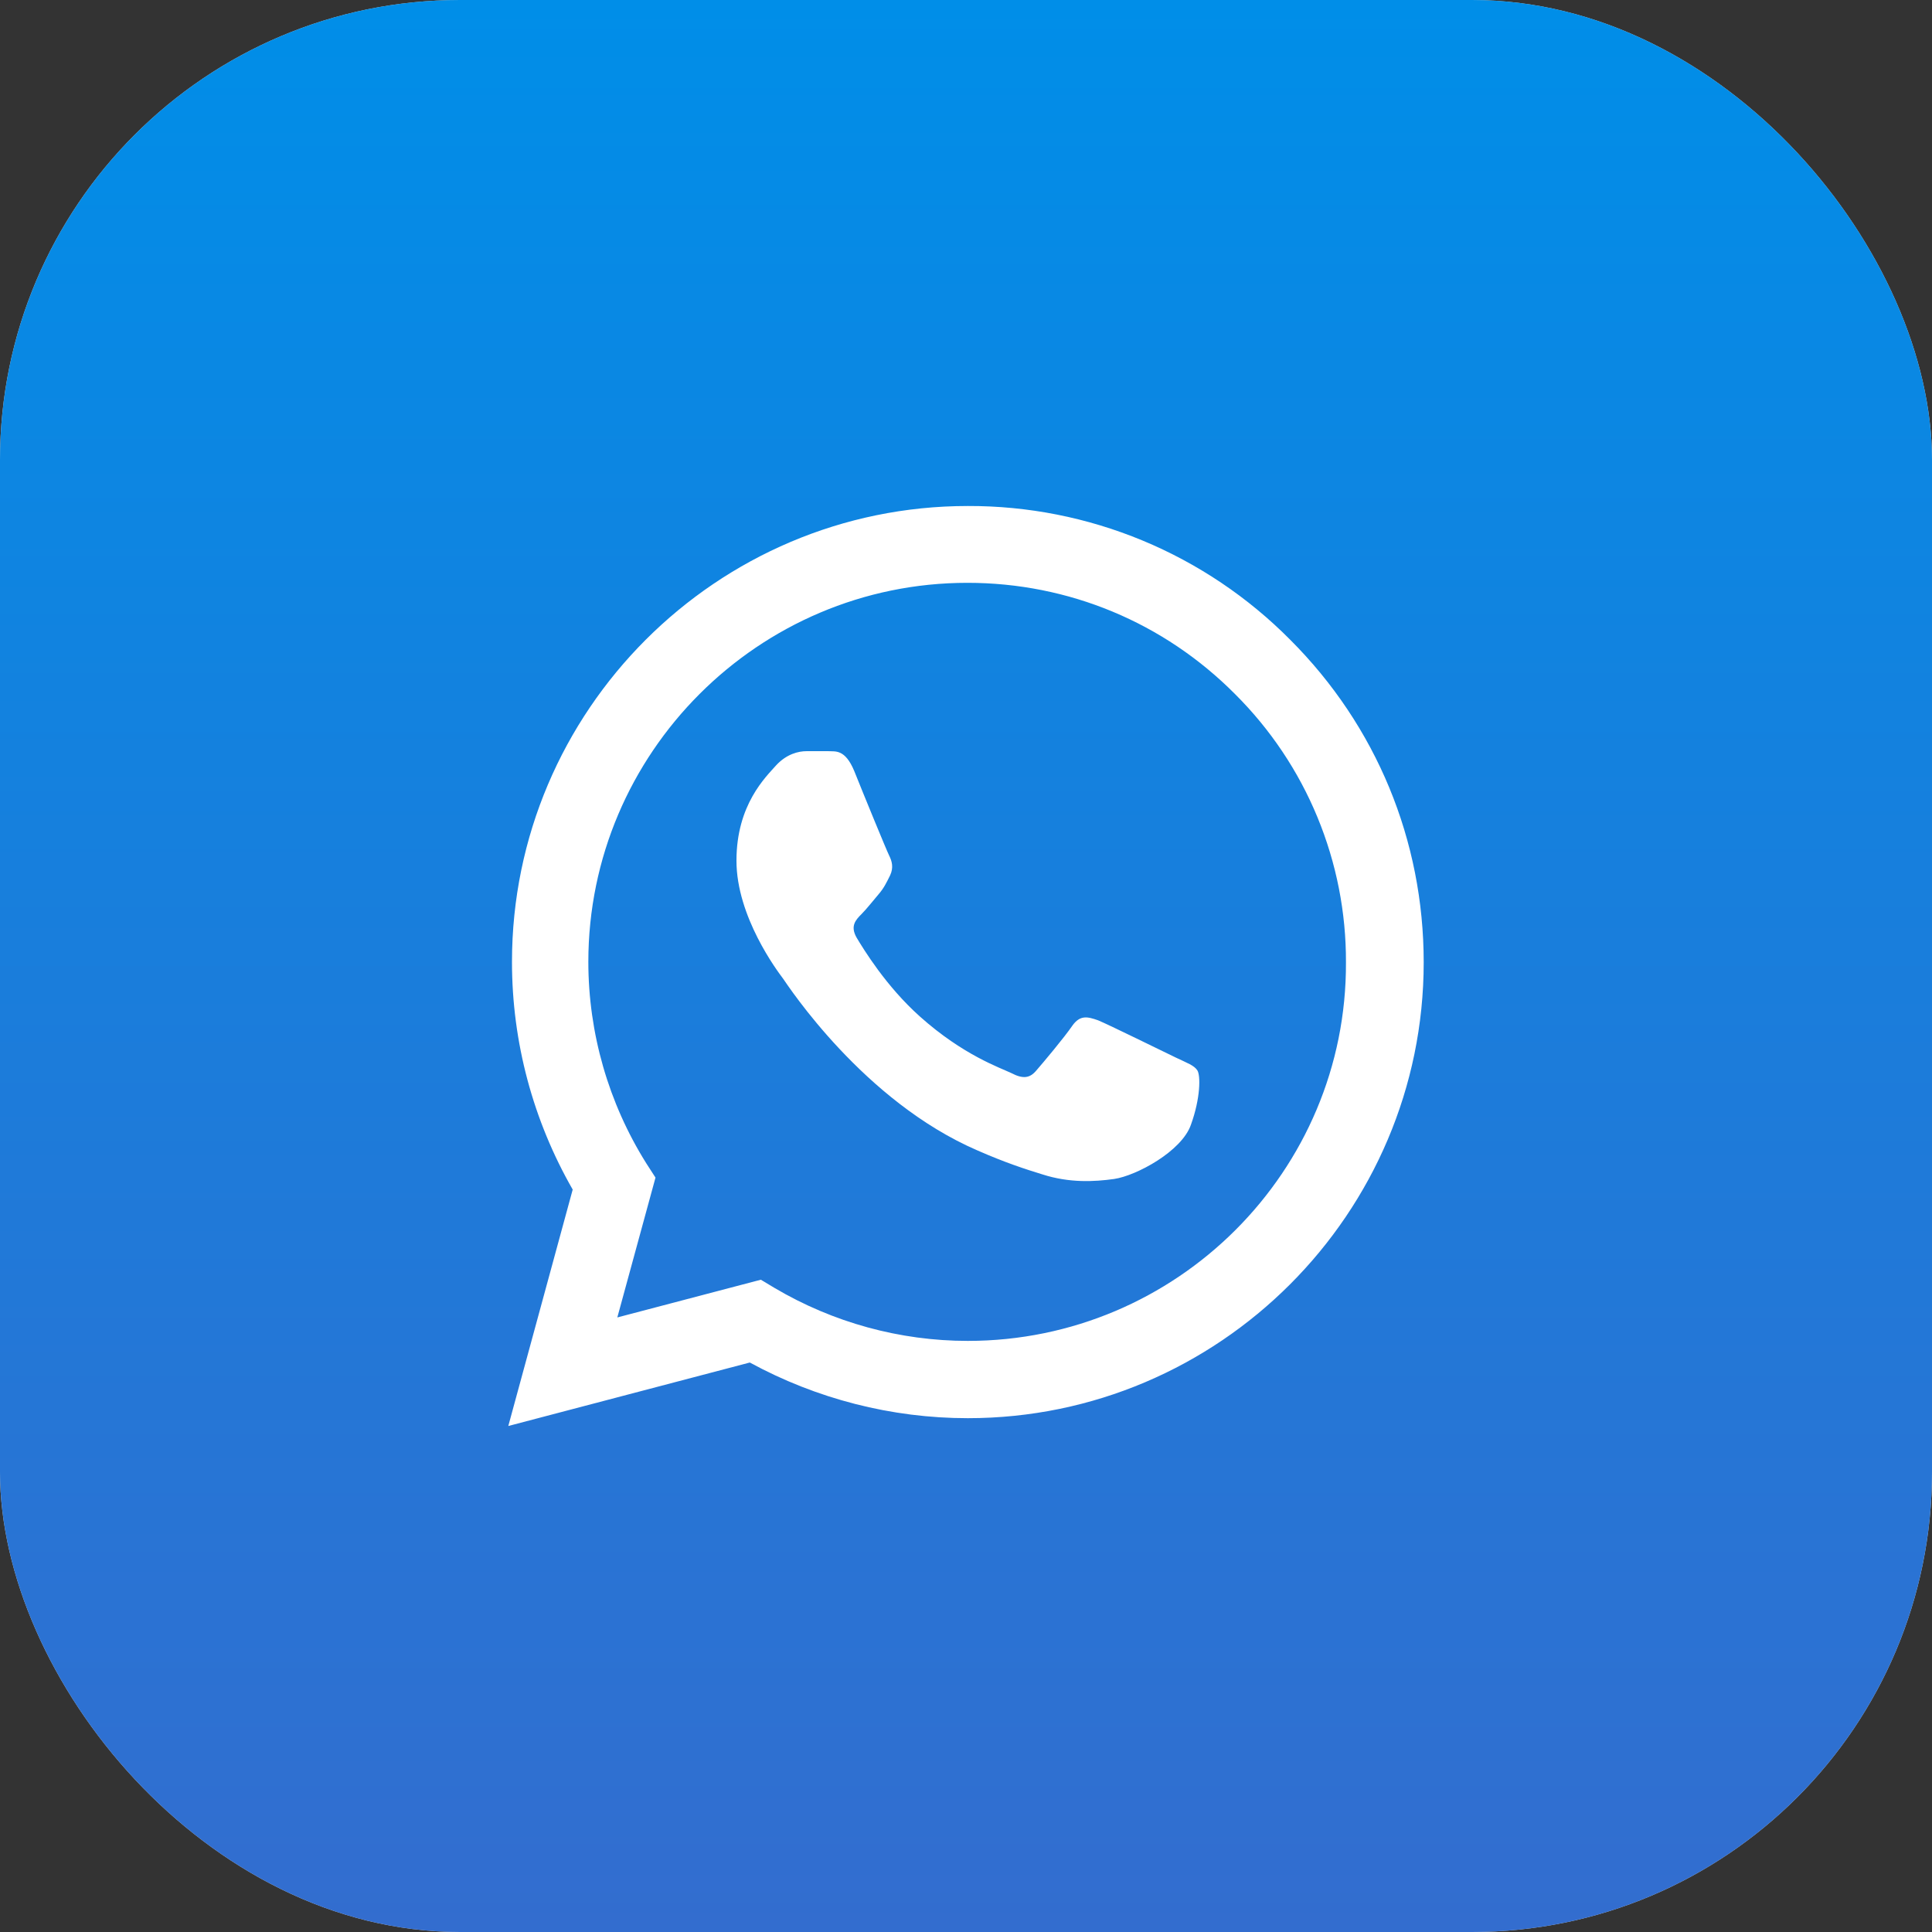
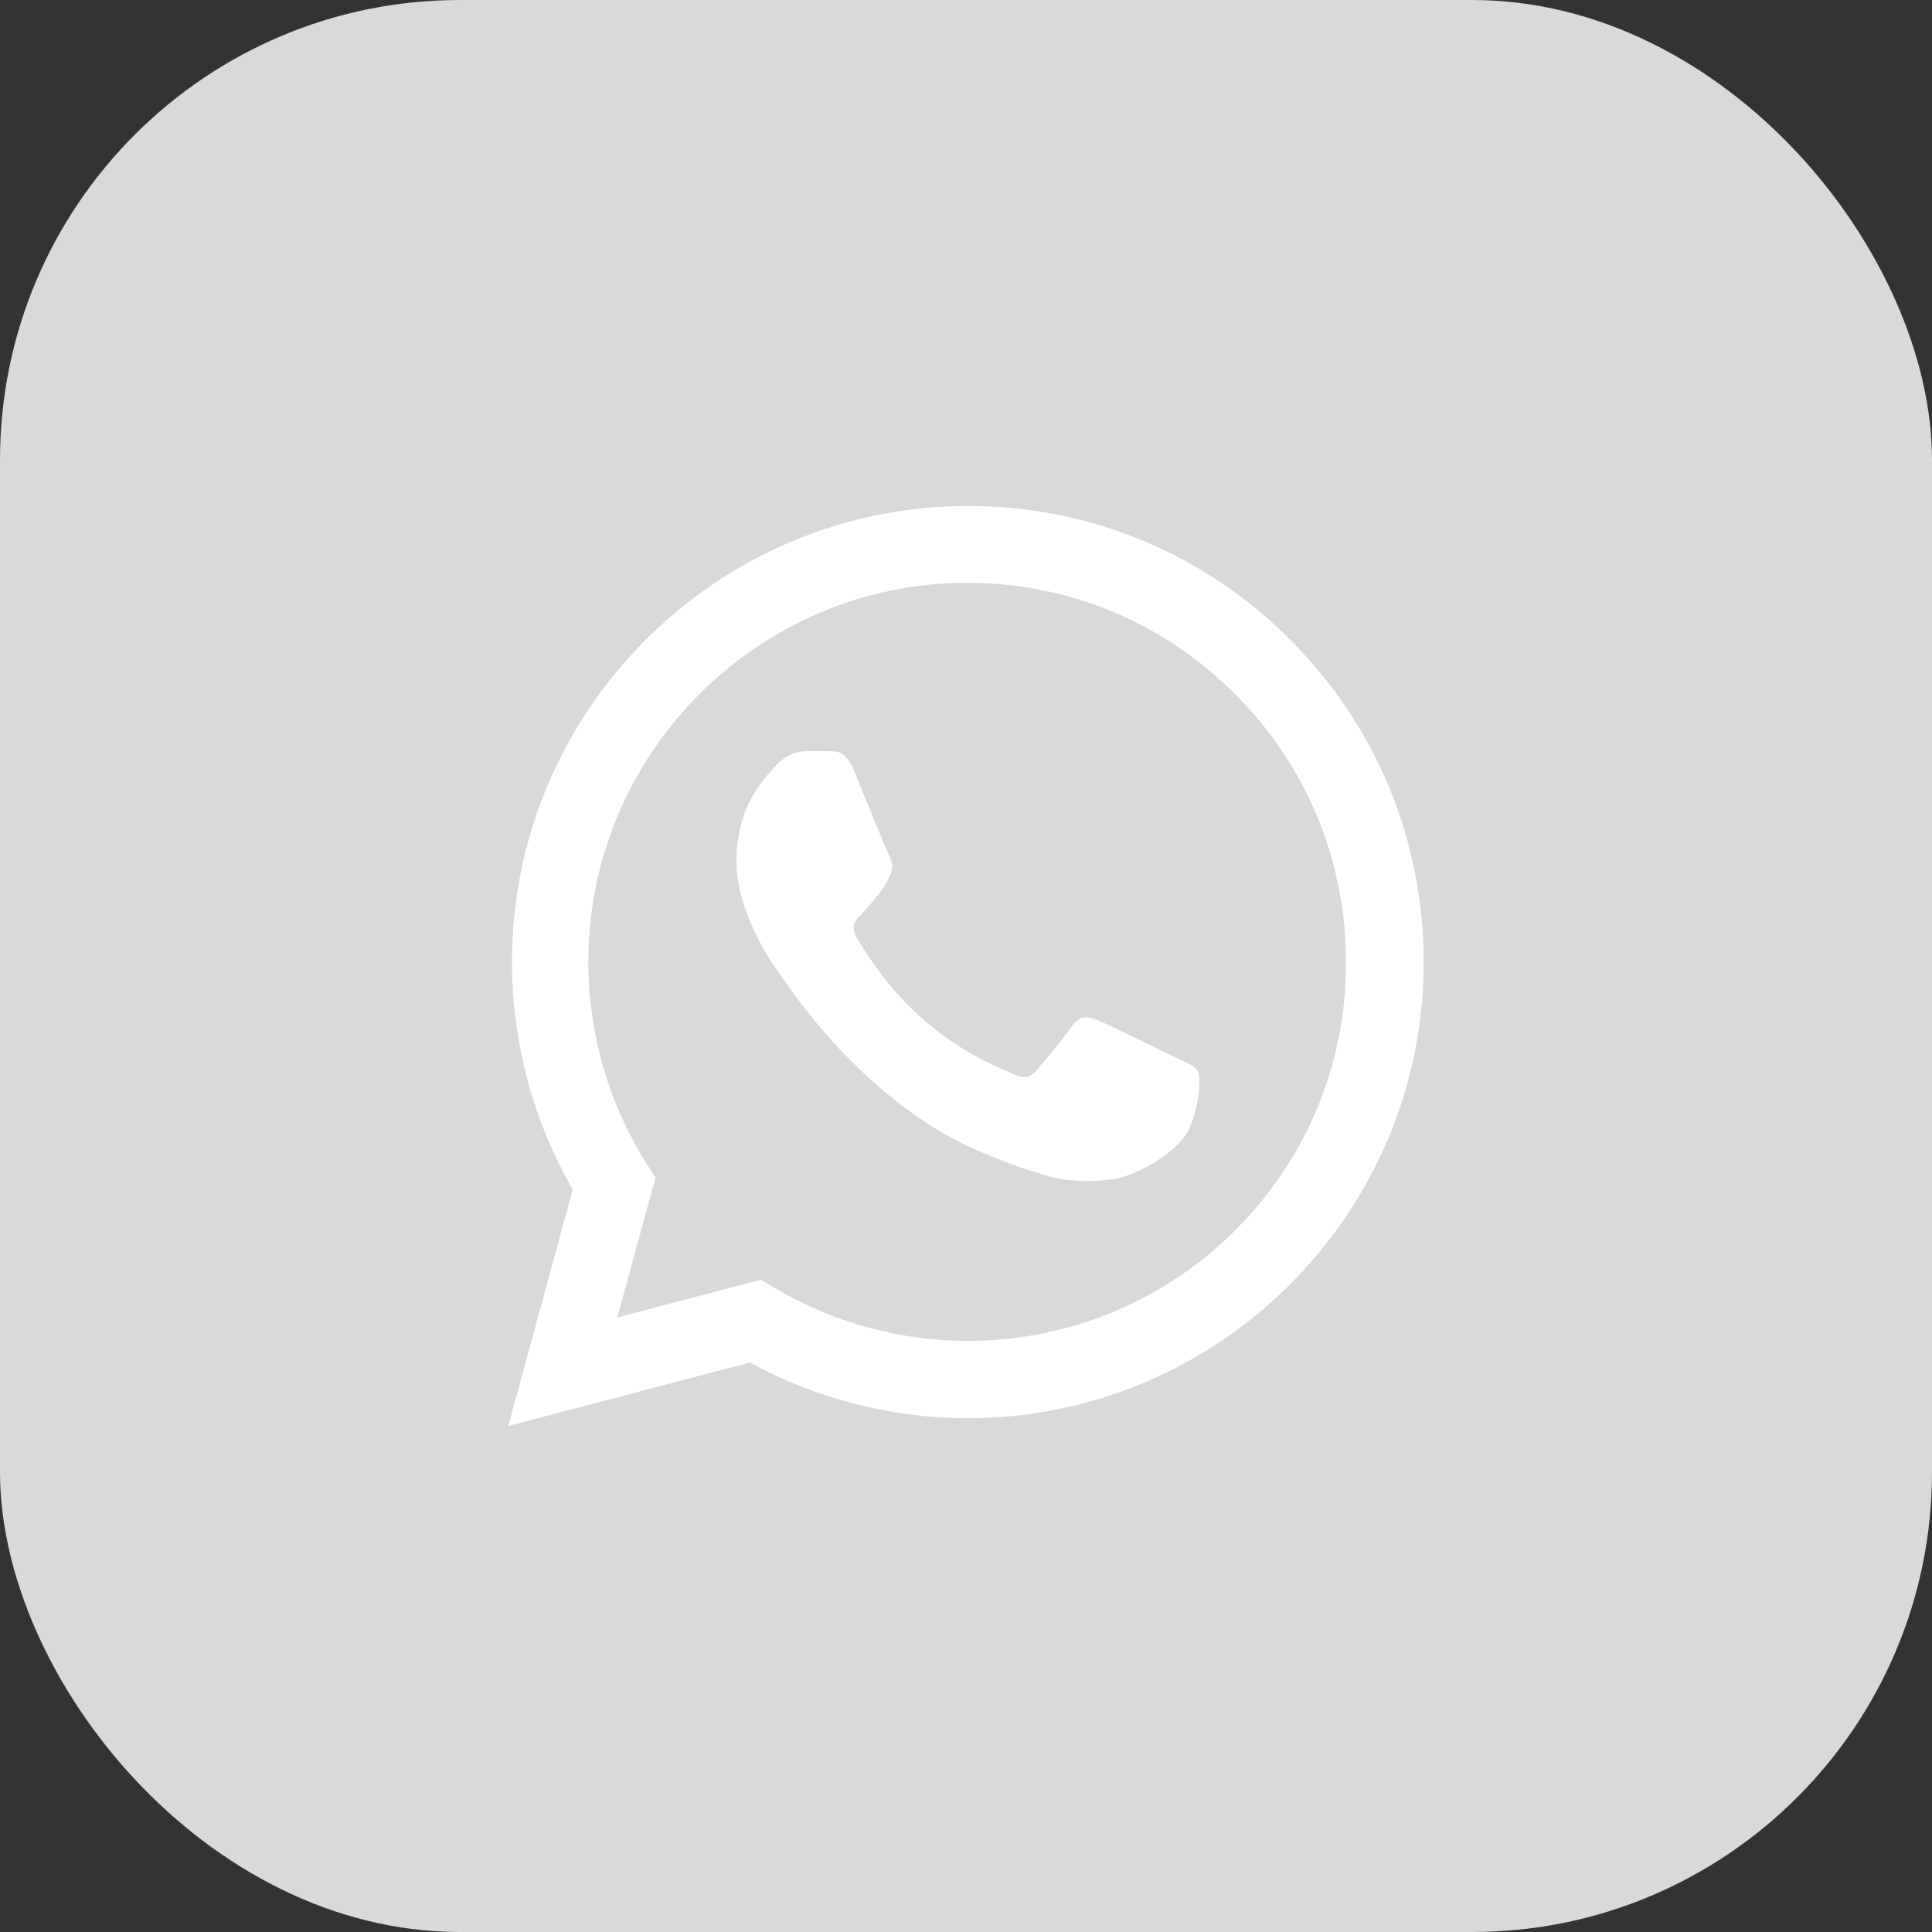
<svg xmlns="http://www.w3.org/2000/svg" width="42" height="42" viewBox="0 0 42 42" fill="none">
  <rect x="0" y="0" width="42" height="42" fill="#333333" stroke="none" />
  <rect width="42" height="42" rx="10" fill="#D9D9D9" />
-   <rect width="42" height="42" rx="10" fill="url(#paint0_linear_180_570)" />
  <path d="M28.05 13.91C27.133 12.984 26.041 12.25 24.837 11.75C23.634 11.251 22.343 10.996 21.04 11C15.58 11 11.13 15.45 11.13 20.91C11.13 22.66 11.59 24.36 12.45 25.86L11.05 31L16.3 29.62C17.75 30.41 19.38 30.83 21.04 30.83C26.5 30.83 30.95 26.38 30.95 20.92C30.95 18.27 29.92 15.78 28.05 13.91ZM21.04 29.15C19.56 29.15 18.11 28.75 16.84 28L16.54 27.82L13.42 28.64L14.25 25.6L14.05 25.29C13.227 23.977 12.791 22.459 12.79 20.91C12.79 16.37 16.49 12.67 21.03 12.67C23.23 12.67 25.3 13.53 26.85 15.09C27.617 15.854 28.226 16.762 28.639 17.763C29.053 18.764 29.264 19.837 29.26 20.92C29.28 25.46 25.58 29.15 21.04 29.15ZM25.56 22.99C25.31 22.87 24.09 22.27 23.87 22.18C23.64 22.1 23.48 22.06 23.31 22.3C23.14 22.55 22.67 23.11 22.53 23.27C22.39 23.44 22.24 23.46 21.99 23.33C21.74 23.21 20.94 22.94 20 22.1C19.26 21.44 18.77 20.63 18.62 20.38C18.48 20.13 18.6 20 18.73 19.87C18.84 19.76 18.98 19.58 19.1 19.44C19.22 19.3 19.27 19.19 19.35 19.03C19.43 18.86 19.39 18.72 19.33 18.6C19.27 18.48 18.77 17.26 18.57 16.76C18.37 16.28 18.16 16.34 18.01 16.33H17.53C17.36 16.33 17.1 16.39 16.87 16.64C16.65 16.89 16.01 17.49 16.01 18.71C16.01 19.93 16.9 21.11 17.02 21.27C17.14 21.44 18.77 23.94 21.25 25.01C21.84 25.27 22.3 25.42 22.66 25.53C23.25 25.72 23.79 25.69 24.22 25.63C24.7 25.56 25.69 25.03 25.89 24.45C26.1 23.87 26.1 23.38 26.03 23.27C25.96 23.16 25.81 23.11 25.56 22.99Z" fill="white" />
  <defs>
    <linearGradient id="paint0_linear_180_570" x1="21" y1="0" x2="21" y2="42" gradientUnits="userSpaceOnUse">
      <stop stop-color="#008EE8" />
      <stop offset="1" stop-color="#336DCF" />
    </linearGradient>
  </defs>
</svg>